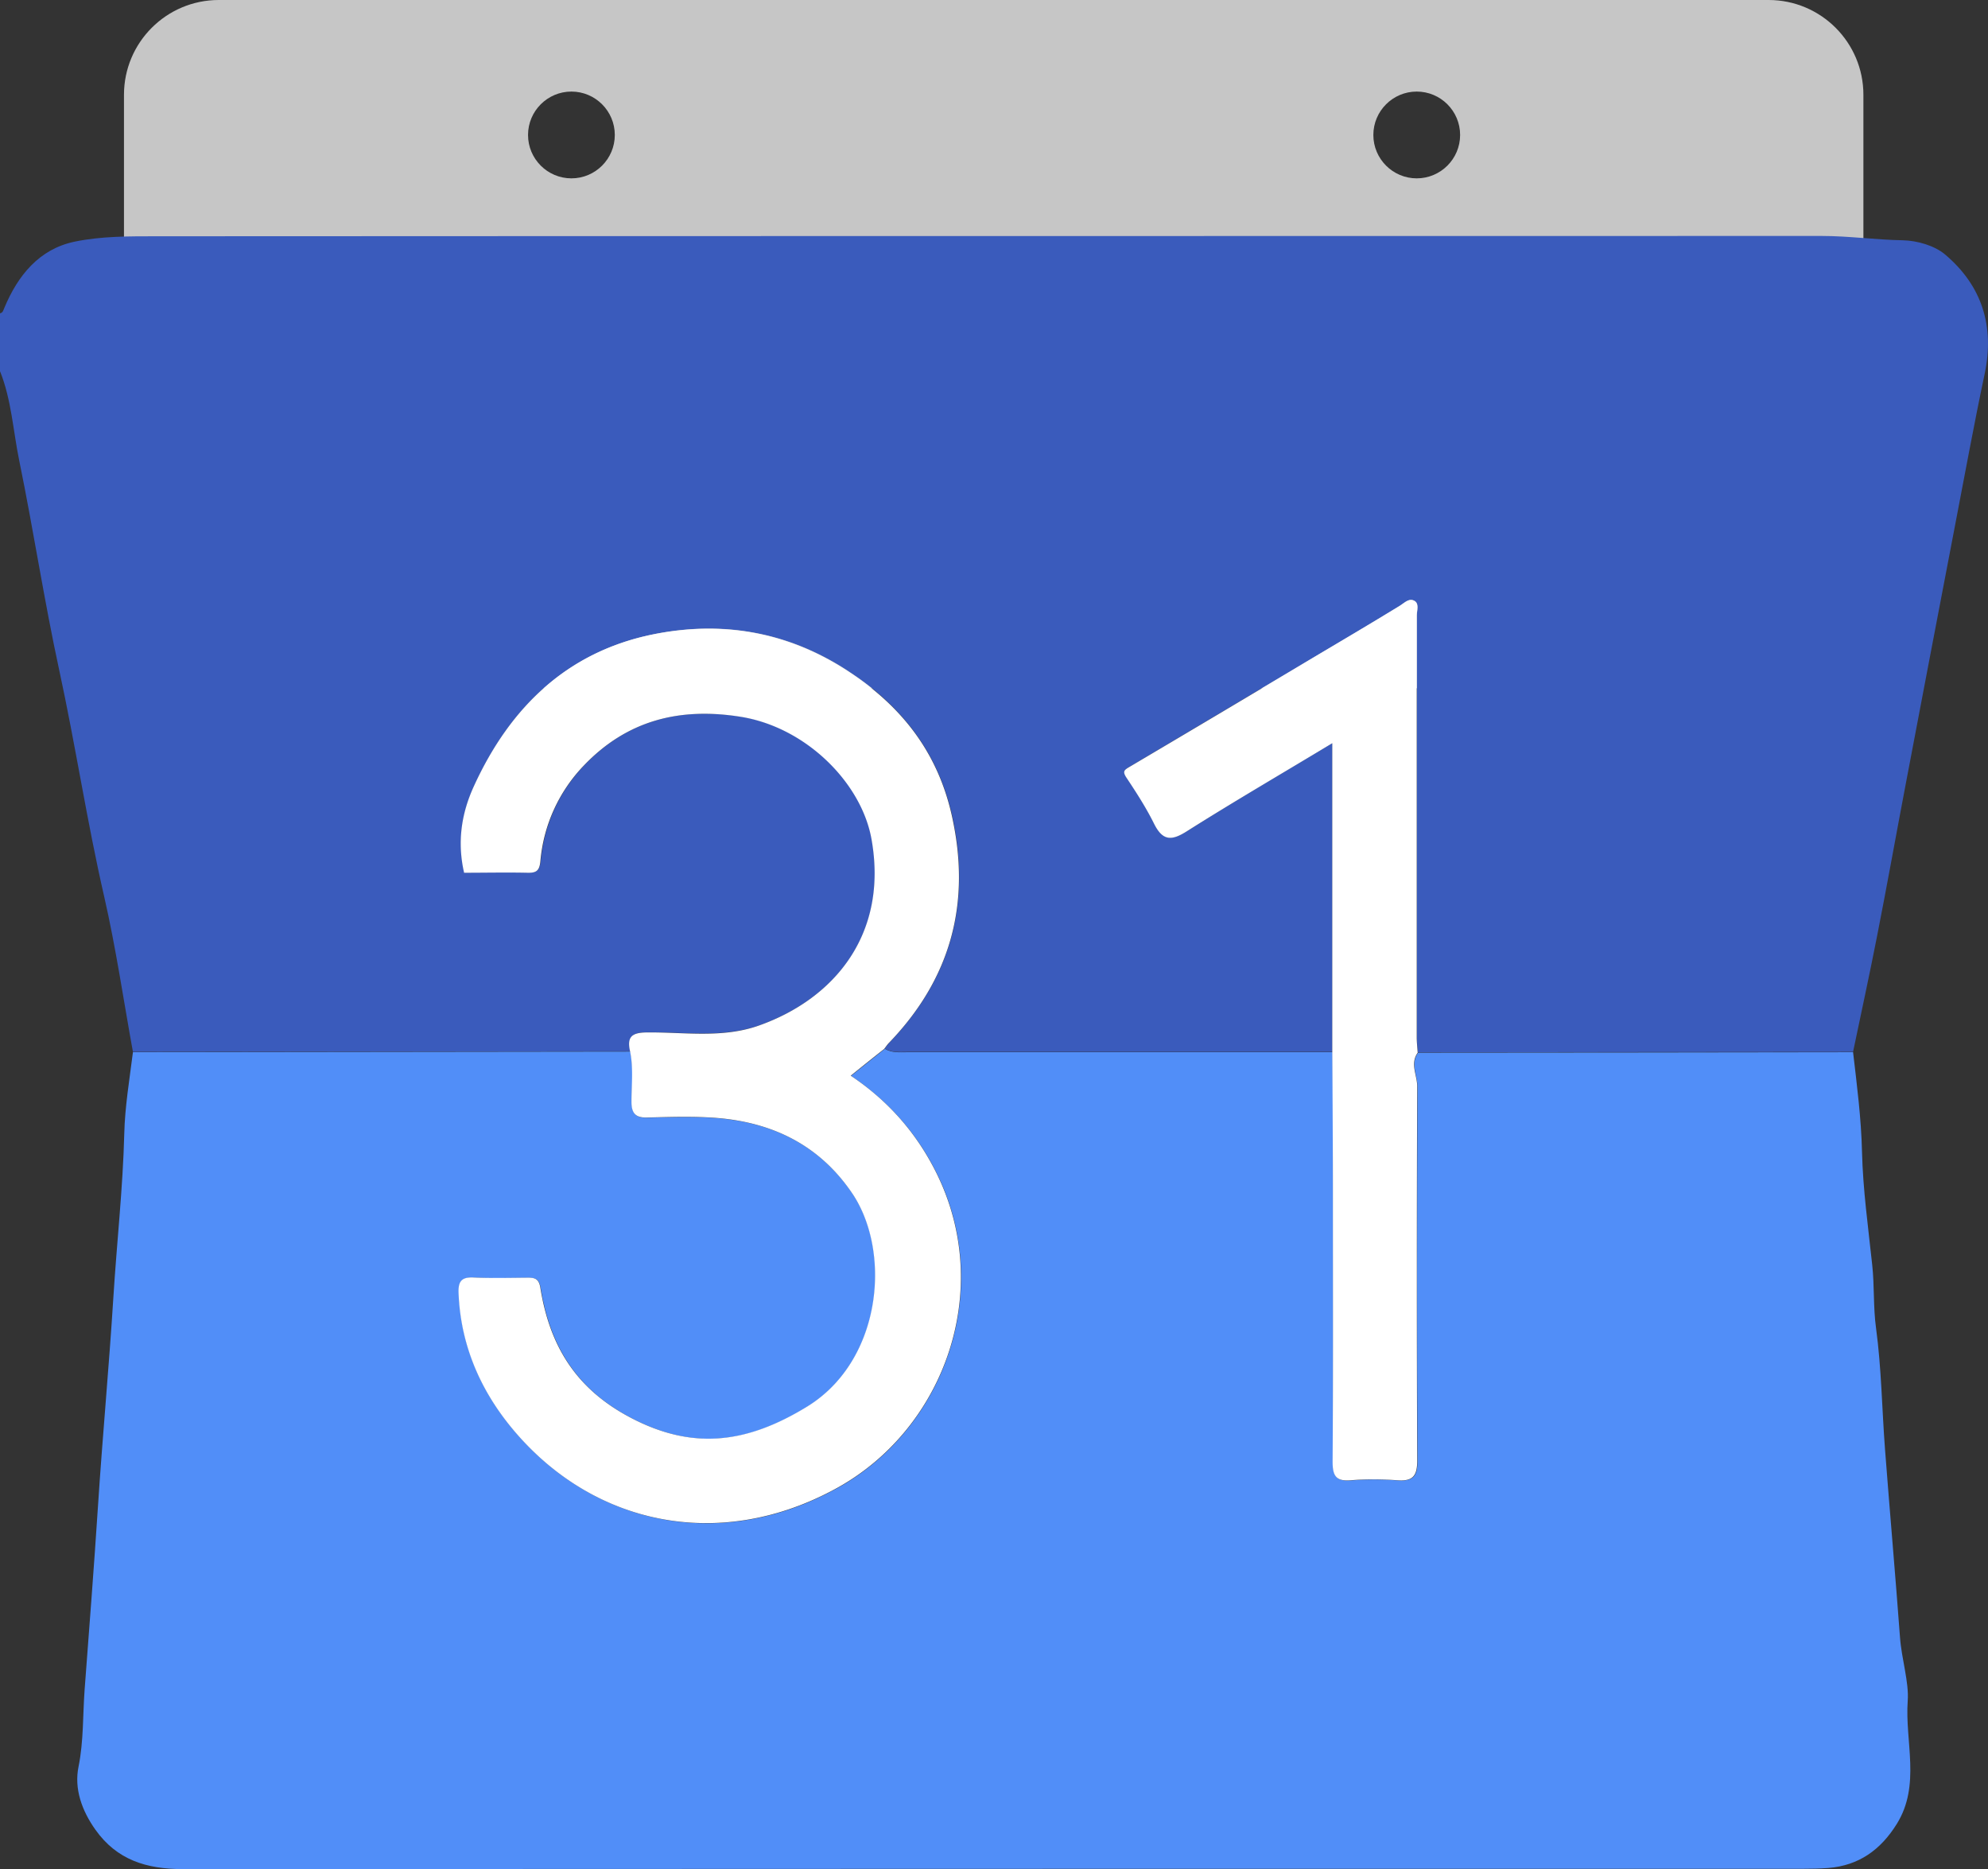
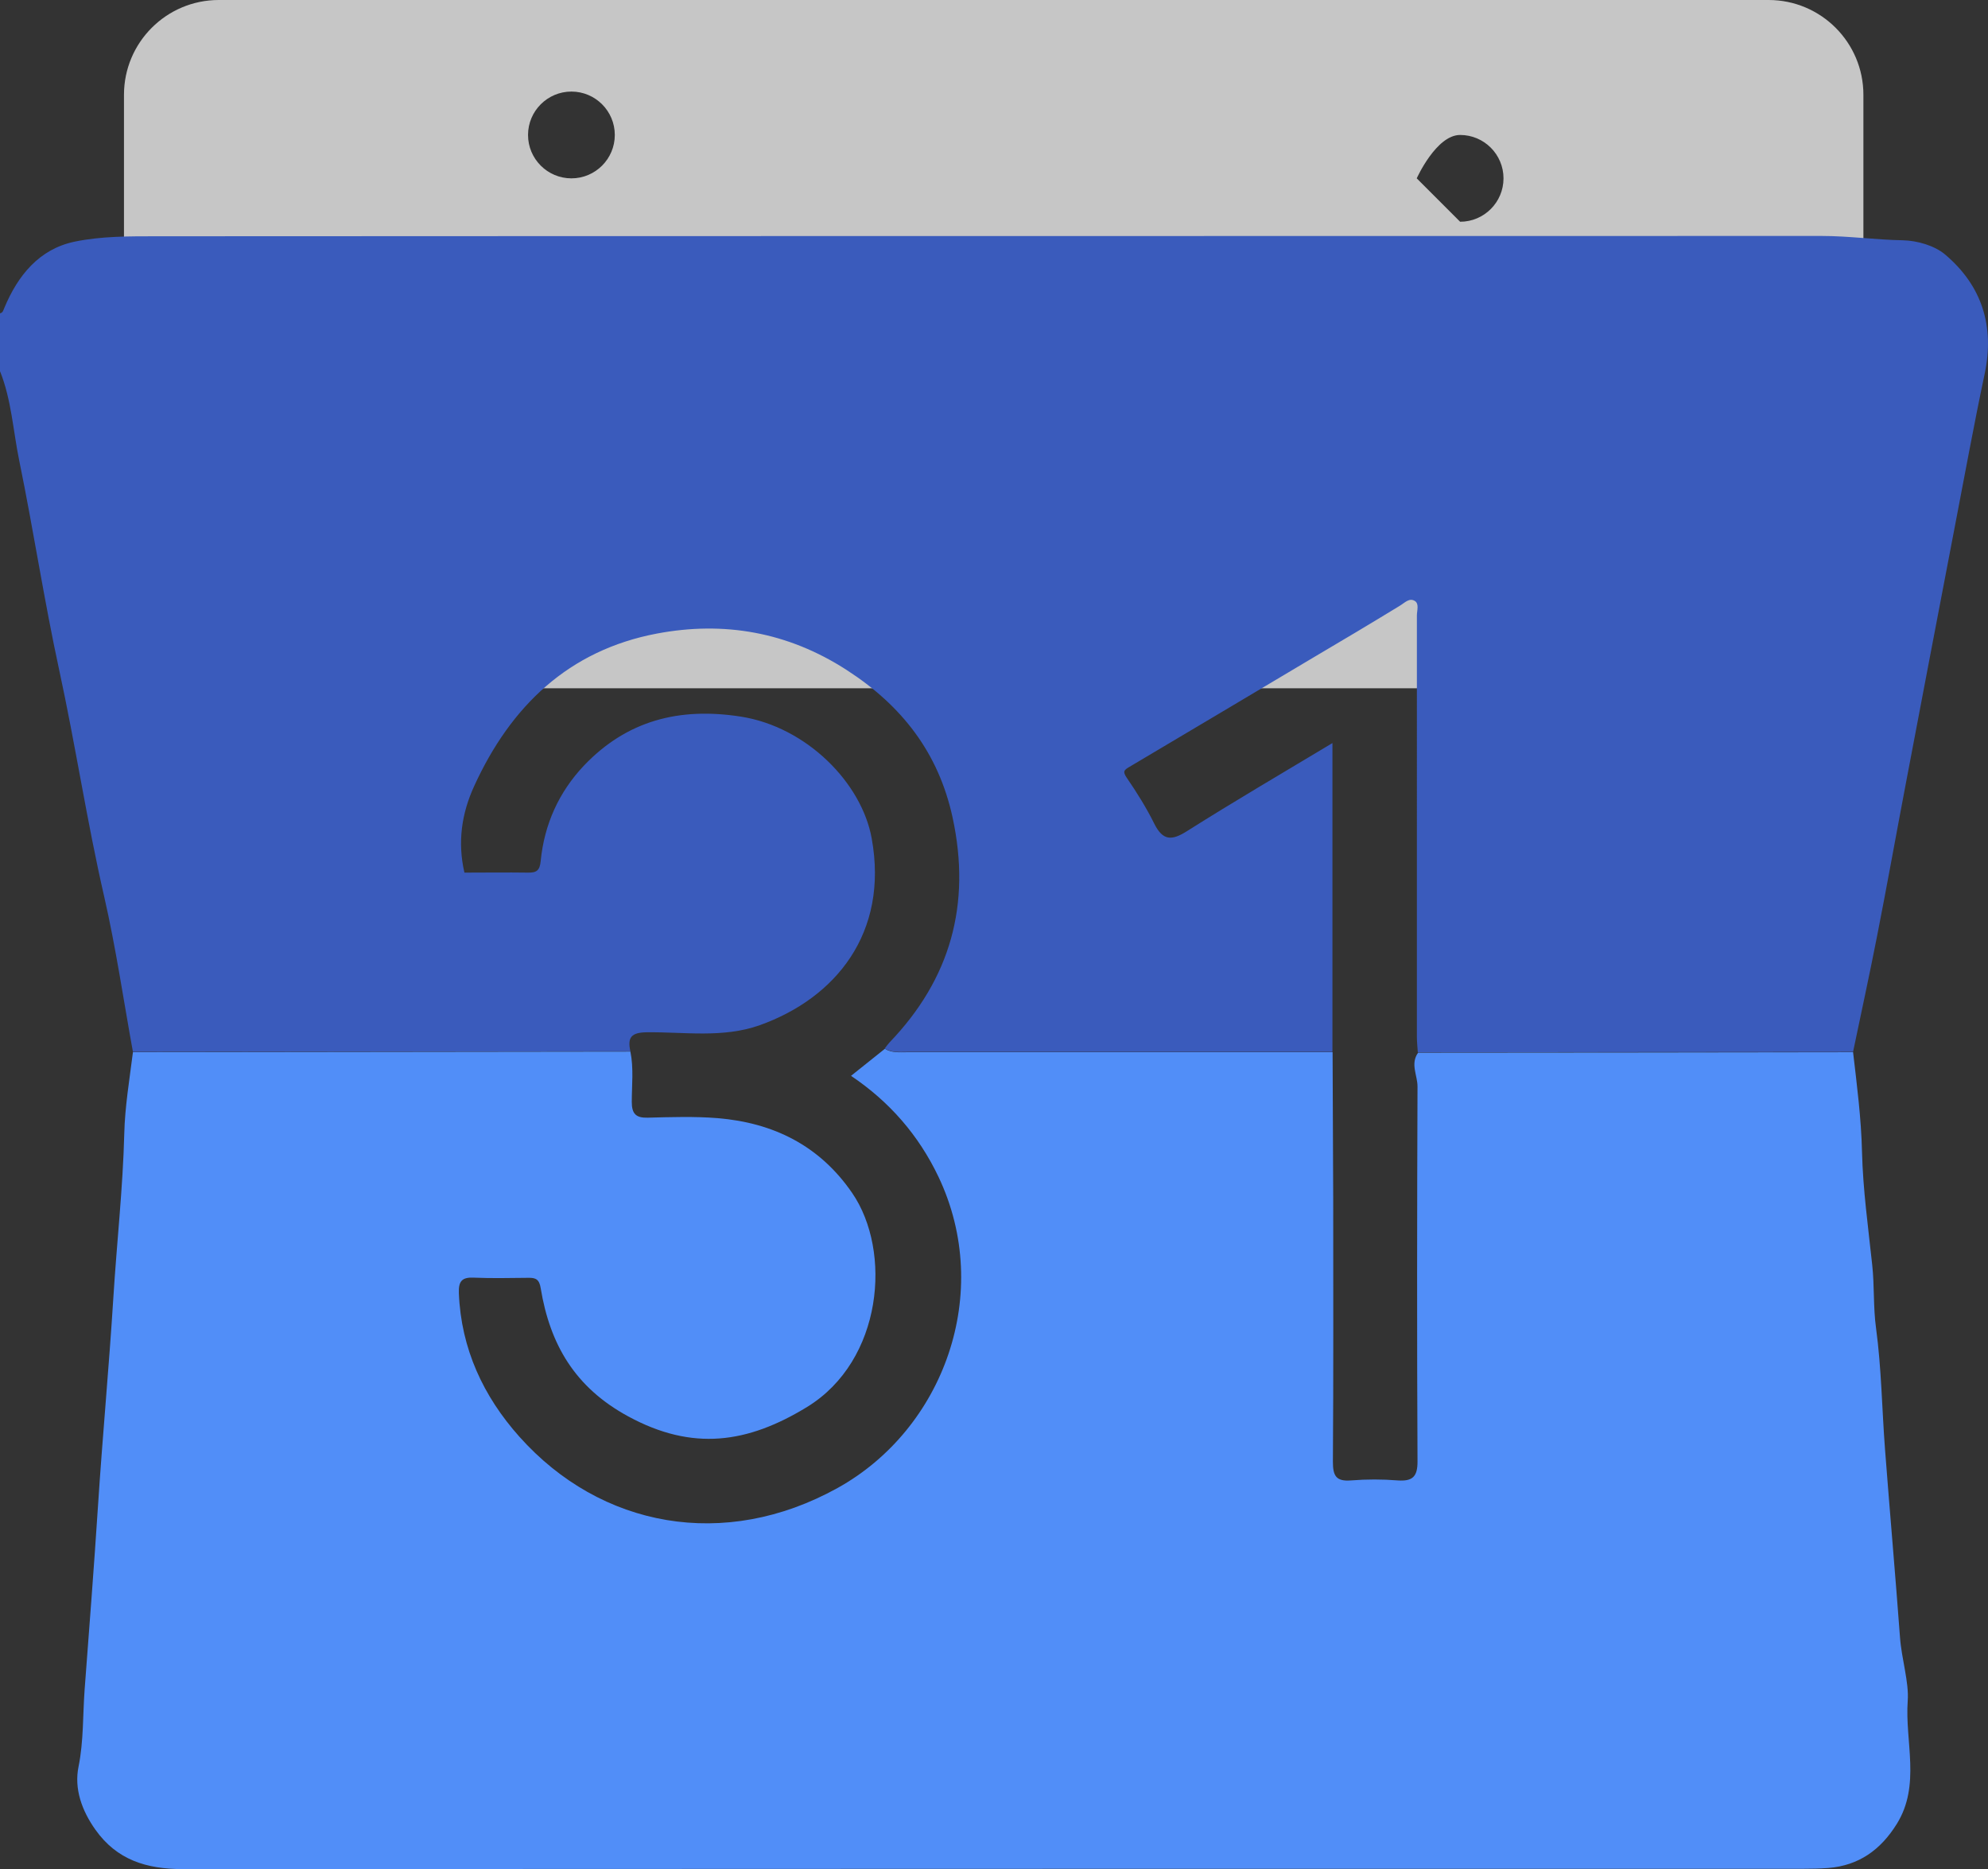
<svg xmlns="http://www.w3.org/2000/svg" id="Layer_1" data-name="Layer 1" viewBox="0 0 128.76 121.04">
  <rect x="0" y="0" width="128.76" height="121.04" fill="#333333" stroke="none" />
  <defs>
    <style>.cls-1{fill:#fff}</style>
  </defs>
-   <path d="M114.55 0H14.17c-3.39 0-6.14 2.75-6.14 6.14v32.29c0 3.39 2.75 6.14 6.14 6.14h100.38c3.39 0 6.14-2.75 6.14-6.14V6.14c0-3.39-2.75-6.14-6.14-6.14zM37.01 11.55c-1.55 0-2.81-1.26-2.81-2.81s1.26-2.81 2.81-2.81 2.81 1.26 2.81 2.81-1.26 2.81-2.81 2.81zm54.75 0c-1.55 0-2.81-1.26-2.81-2.81s1.26-2.81 2.81-2.81 2.81 1.26 2.81 2.81-1.26 2.81-2.81 2.81z" style="fill:#c6c6c6" />
+   <path d="M114.55 0H14.17c-3.39 0-6.14 2.75-6.14 6.14v32.29c0 3.39 2.75 6.14 6.14 6.14h100.38c3.39 0 6.14-2.75 6.14-6.14V6.14c0-3.39-2.75-6.14-6.14-6.14zM37.01 11.55c-1.55 0-2.81-1.26-2.81-2.81s1.26-2.81 2.81-2.81 2.81 1.26 2.81 2.81-1.26 2.81-2.81 2.81zm54.75 0s1.26-2.81 2.81-2.81 2.81 1.26 2.81 2.81-1.26 2.81-2.81 2.81z" style="fill:#c6c6c6" />
  <path d="M120.02 68.13c.25 2.15.53 4.29.58 6.47.06 2.44.4 4.87.66 7.31.15 1.37.06 2.73.25 4.11.35 2.59.38 5.22.58 7.84.31 4.06.67 8.11.97 12.17.1 1.4.59 2.9.5 4.12-.19 2.64.86 5.45-.71 7.97-1.04 1.67-2.45 2.69-4.44 2.85-.54.04-1.09.05-1.63.05-34.98 0-69.97 0-104.95.02-2.34 0-4.26-.59-5.65-2.55-.88-1.24-1.39-2.65-1.09-4.1.33-1.65.27-3.32.39-4.96.3-3.98.61-7.96.87-11.95.29-4.47.71-8.94.99-13.42.22-3.56.62-7.1.71-10.67.04-1.71.34-3.5.56-5.25 10.74-.01 21.48-.03 32.22-.04.22 1.08.09 2.17.09 3.26 0 .76.26 1.04 1.03 1.02 1.51-.04 3.03-.09 4.53.03 3.61.3 6.6 1.77 8.71 4.84 2.6 3.78 1.98 10.86-2.91 13.86-3.87 2.37-7.43 2.87-11.58.62-3.47-1.88-5.08-4.67-5.68-8.31-.09-.57-.32-.68-.8-.67-1.17.01-2.35.04-3.52-.01-.78-.04-1.01.23-.98 1 .14 3.6 1.59 6.69 3.92 9.3 5.27 5.9 13.29 7.38 20.61 3.32 6.87-3.81 10.11-12.64 6.53-20.16-1.28-2.68-3.16-4.85-5.66-6.53.78-.62 1.48-1.18 2.19-1.75.46.28.97.22 1.47.22h27.53c.01 3.18.03 6.37.04 9.55 0 5.66.02 11.31-.02 16.97 0 .91.2 1.29 1.18 1.21 1-.08 2.01-.08 3.01 0 .97.07 1.3-.24 1.29-1.25-.04-8.09-.03-16.17 0-24.26 0-.73-.48-1.47.04-2.19 9.4 0 18.79-.02 28.19-.03z" style="fill:#518ef8" />
  <path d="M0 24.07v-3.78c.19-.04.21-.19.28-.35.88-2.11 2.26-3.81 4.55-4.29 1.73-.36 3.56-.35 5.35-.35 35.94-.02 71.87-.01 107.81-.02 1.76 0 3.49.25 5.25.28.93.02 2.05.34 2.74.92 2.39 2.02 3.22 4.64 2.56 7.75-.7 3.3-1.3 6.62-1.94 9.93-1.06 5.52-2.11 11.04-3.16 16.57-.63 3.31-1.22 6.62-1.87 9.92-.49 2.5-1.03 4.98-1.55 7.47-9.4 0-18.79.02-28.19.03-.02-.33-.06-.67-.06-1V39.86c0-.32.16-.76-.13-.94-.36-.23-.66.12-.98.31-1.88 1.15-3.78 2.28-5.68 3.4-3.94 2.34-7.87 4.69-11.81 7.02-.36.21-.48.3-.19.72.65.95 1.27 1.94 1.78 2.97.56 1.12 1.14 1.11 2.14.47 3.04-1.92 6.15-3.74 9.4-5.69v20H58.77c-.5 0-1.01.06-1.47-.22.1-.13.2-.27.31-.39 3.96-4.12 5.3-8.96 4.09-14.56-.91-4.2-3.28-7.25-6.86-9.56-3.82-2.47-7.96-3.18-12.3-2.36-5.7 1.08-9.46 4.69-11.83 9.88-.82 1.79-1.08 3.64-.63 5.6 1.35 0 2.73-.02 4.11 0 .56.01.77-.13.83-.75.23-2.37 1.18-4.47 2.8-6.18C40.6 46.66 44 45.78 48 46.41c4.23.67 7.81 4.27 8.46 7.89 1.11 6.13-2.35 10.34-7.25 12.09-2.39.85-4.88.43-7.32.46-1.01.01-1.26.34-1.06 1.23-10.74.01-21.48.03-32.22.04-.61-3.35-1.1-6.73-1.86-10.05-1.12-4.87-1.86-9.82-2.92-14.7-.97-4.48-1.66-9.03-2.58-13.52-.4-1.93-.5-3.93-1.24-5.79z" style="fill:#3a5bbc" />
-   <path class="cls-1" d="M57.29 67.91c-.71.56-1.42 1.13-2.19 1.75 2.5 1.67 4.38 3.85 5.66 6.53 3.58 7.52.35 16.35-6.53 20.16-7.32 4.05-15.34 2.58-20.61-3.32-2.33-2.61-3.78-5.7-3.92-9.3-.03-.77.21-1.04.98-1 1.17.05 2.35.02 3.52.01.48 0 .71.1.8.67.59 3.64 2.21 6.43 5.68 8.31 4.15 2.25 7.7 1.75 11.58-.62 4.89-2.99 5.5-10.08 2.91-13.86-2.1-3.07-5.1-4.54-8.71-4.84-1.5-.12-3.02-.07-4.53-.03-.76.02-1.03-.26-1.03-1.02 0-1.08.13-2.18-.09-3.26-.2-.89.05-1.22 1.06-1.23 2.44-.03 4.93.4 7.32-.46 4.9-1.75 8.36-5.96 7.25-12.09-.66-3.62-4.23-7.21-8.46-7.89-4-.64-7.4.25-10.18 3.17a10.205 10.205 0 0 0-2.8 6.18c-.06.63-.27.76-.83.75-1.38-.03-2.77 0-4.11 0-.45-1.96-.19-3.81.63-5.6 2.37-5.19 6.14-8.8 11.83-9.88 4.34-.82 8.47-.11 12.3 2.36 3.59 2.31 5.96 5.36 6.86 9.56 1.21 5.59-.12 10.43-4.09 14.56-.12.12-.21.26-.31.39zM91.83 68.16c-.52.72-.04 1.46-.04 2.19-.03 8.09-.03 16.17 0 24.26 0 1.01-.32 1.32-1.29 1.25-1-.07-2.02-.08-3.01 0-.97.08-1.18-.29-1.18-1.21.04-5.66.02-11.31.02-16.97 0-3.18-.02-6.37-.04-9.55v-20c-3.25 1.96-6.36 3.77-9.4 5.69-1 .64-1.58.65-2.14-.47-.51-1.03-1.14-2.01-1.78-2.97-.28-.42-.17-.51.19-.72 3.94-2.33 7.88-4.67 11.81-7.02 1.9-1.13 3.8-2.25 5.68-3.4.32-.2.62-.54.98-.31.29.19.13.62.13.94v27.29c0 .33.04.67.06 1z" />
</svg>